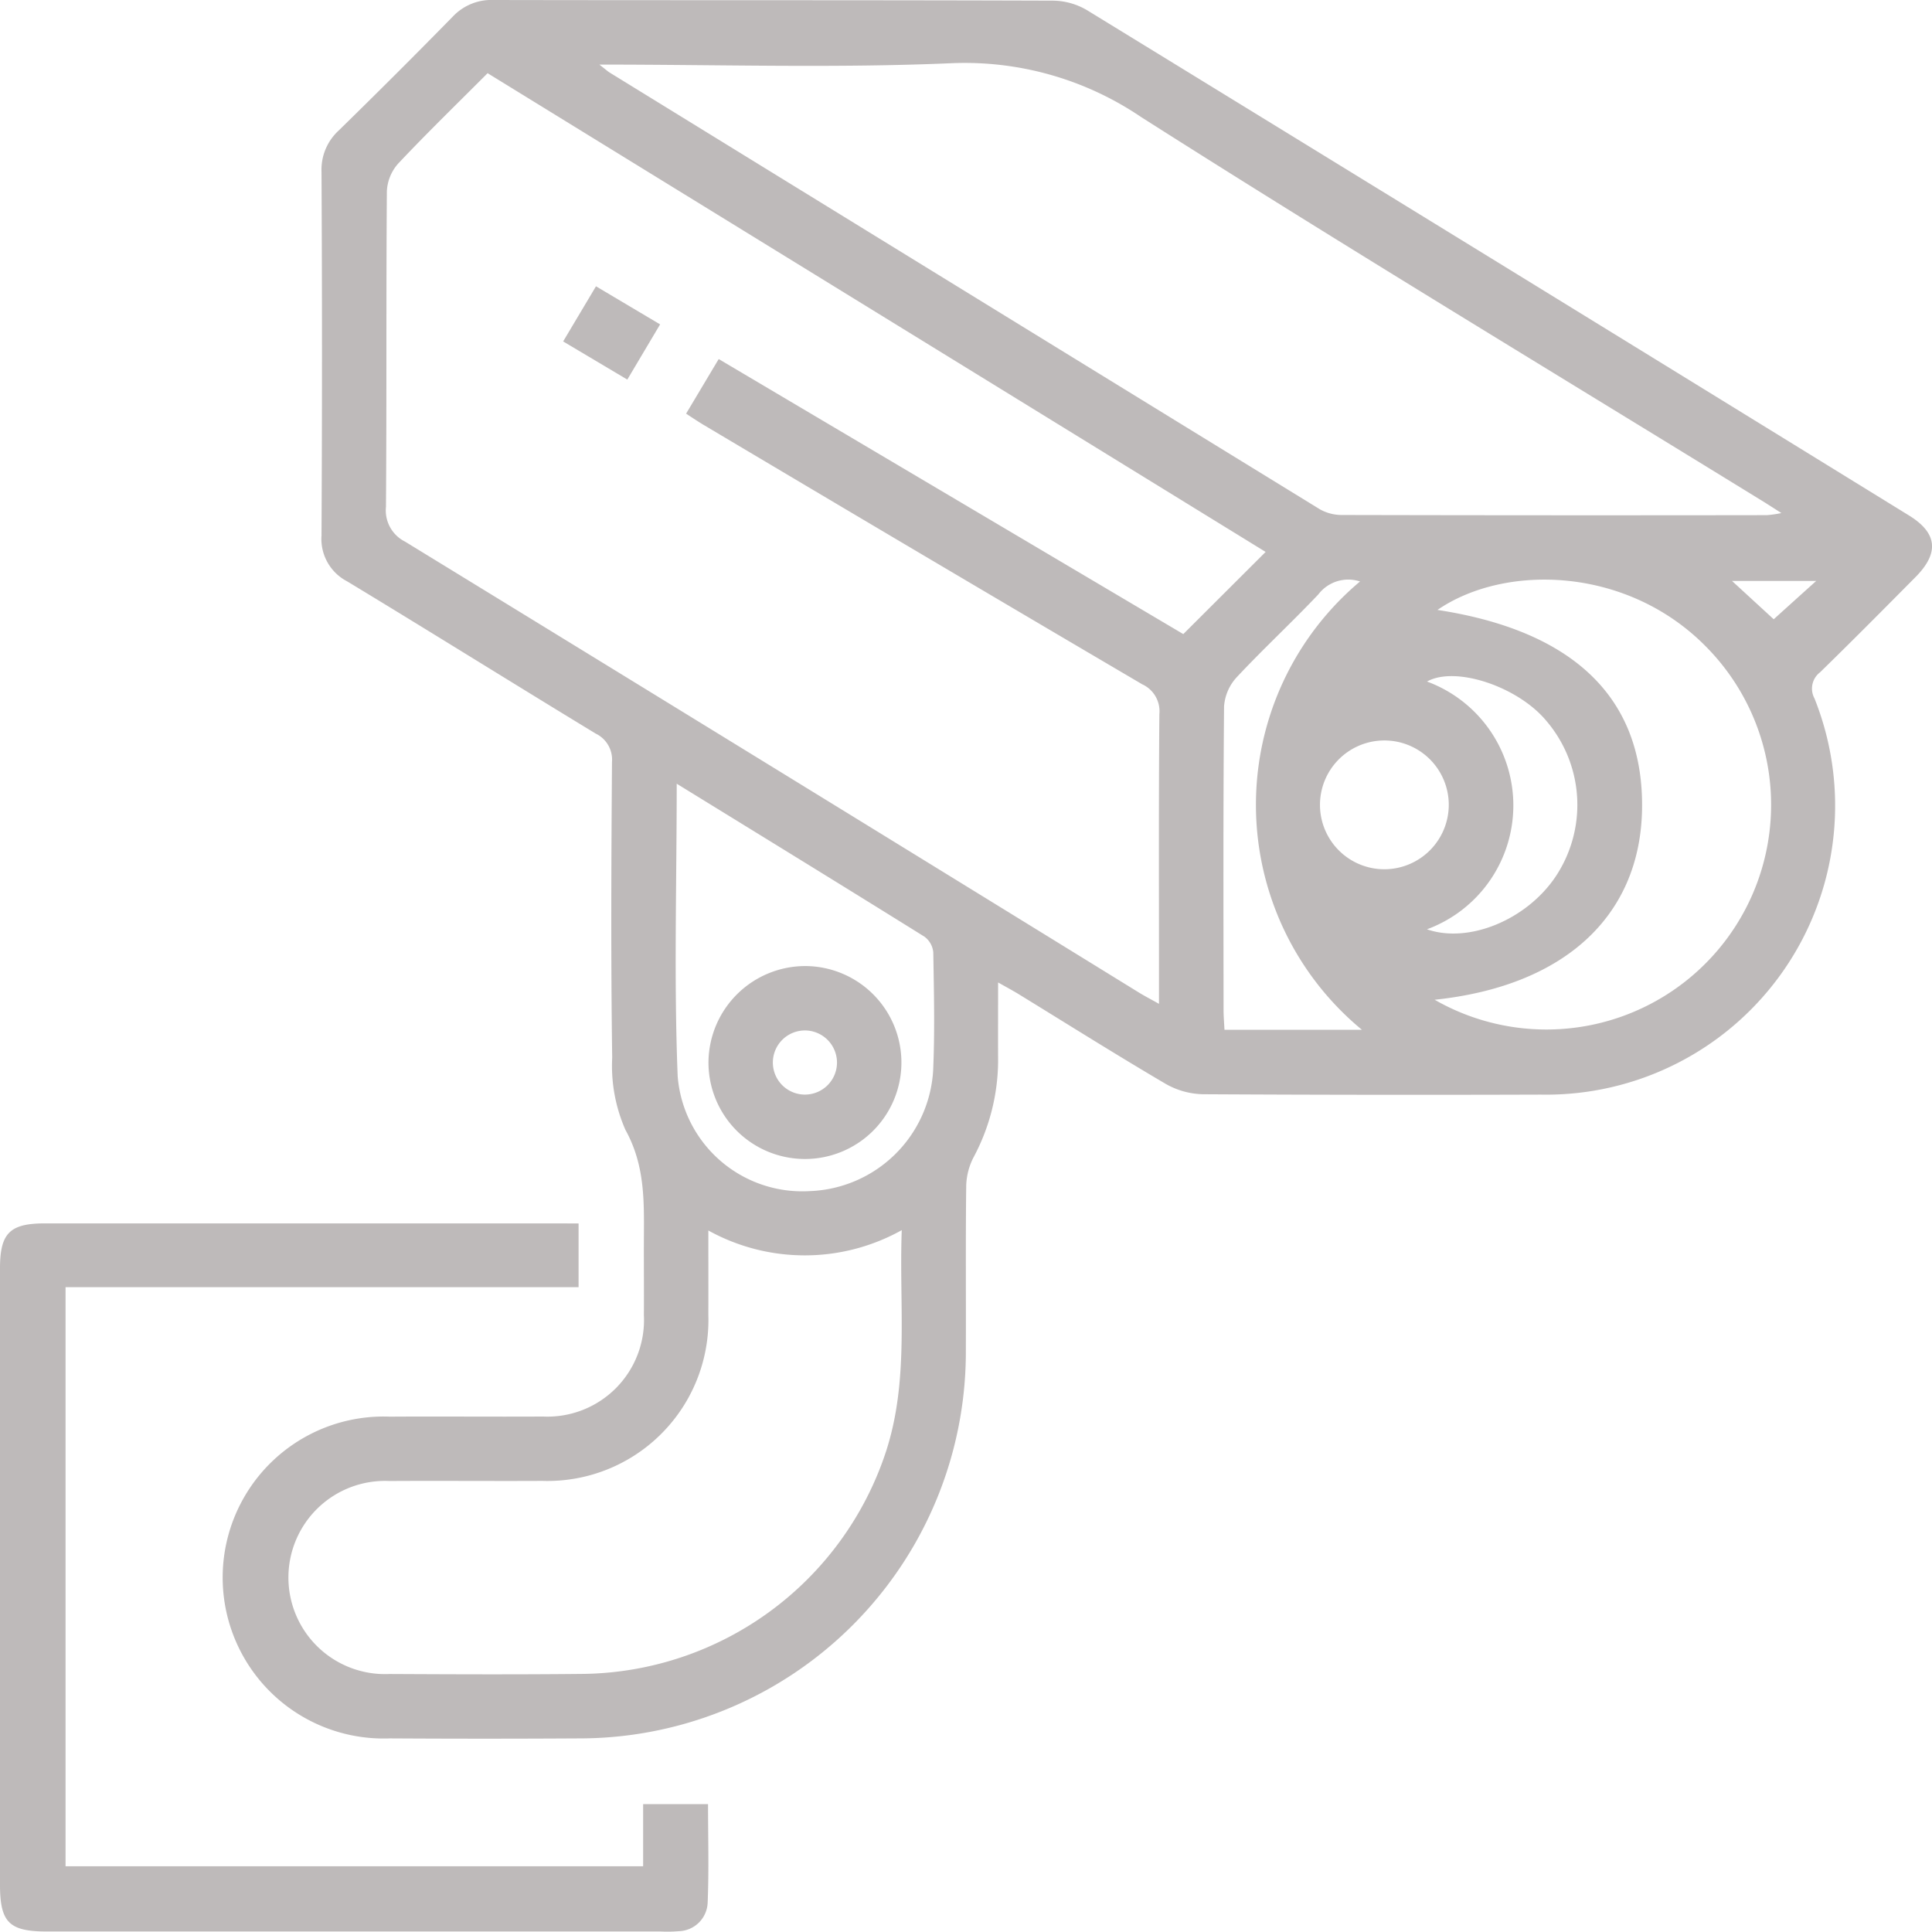
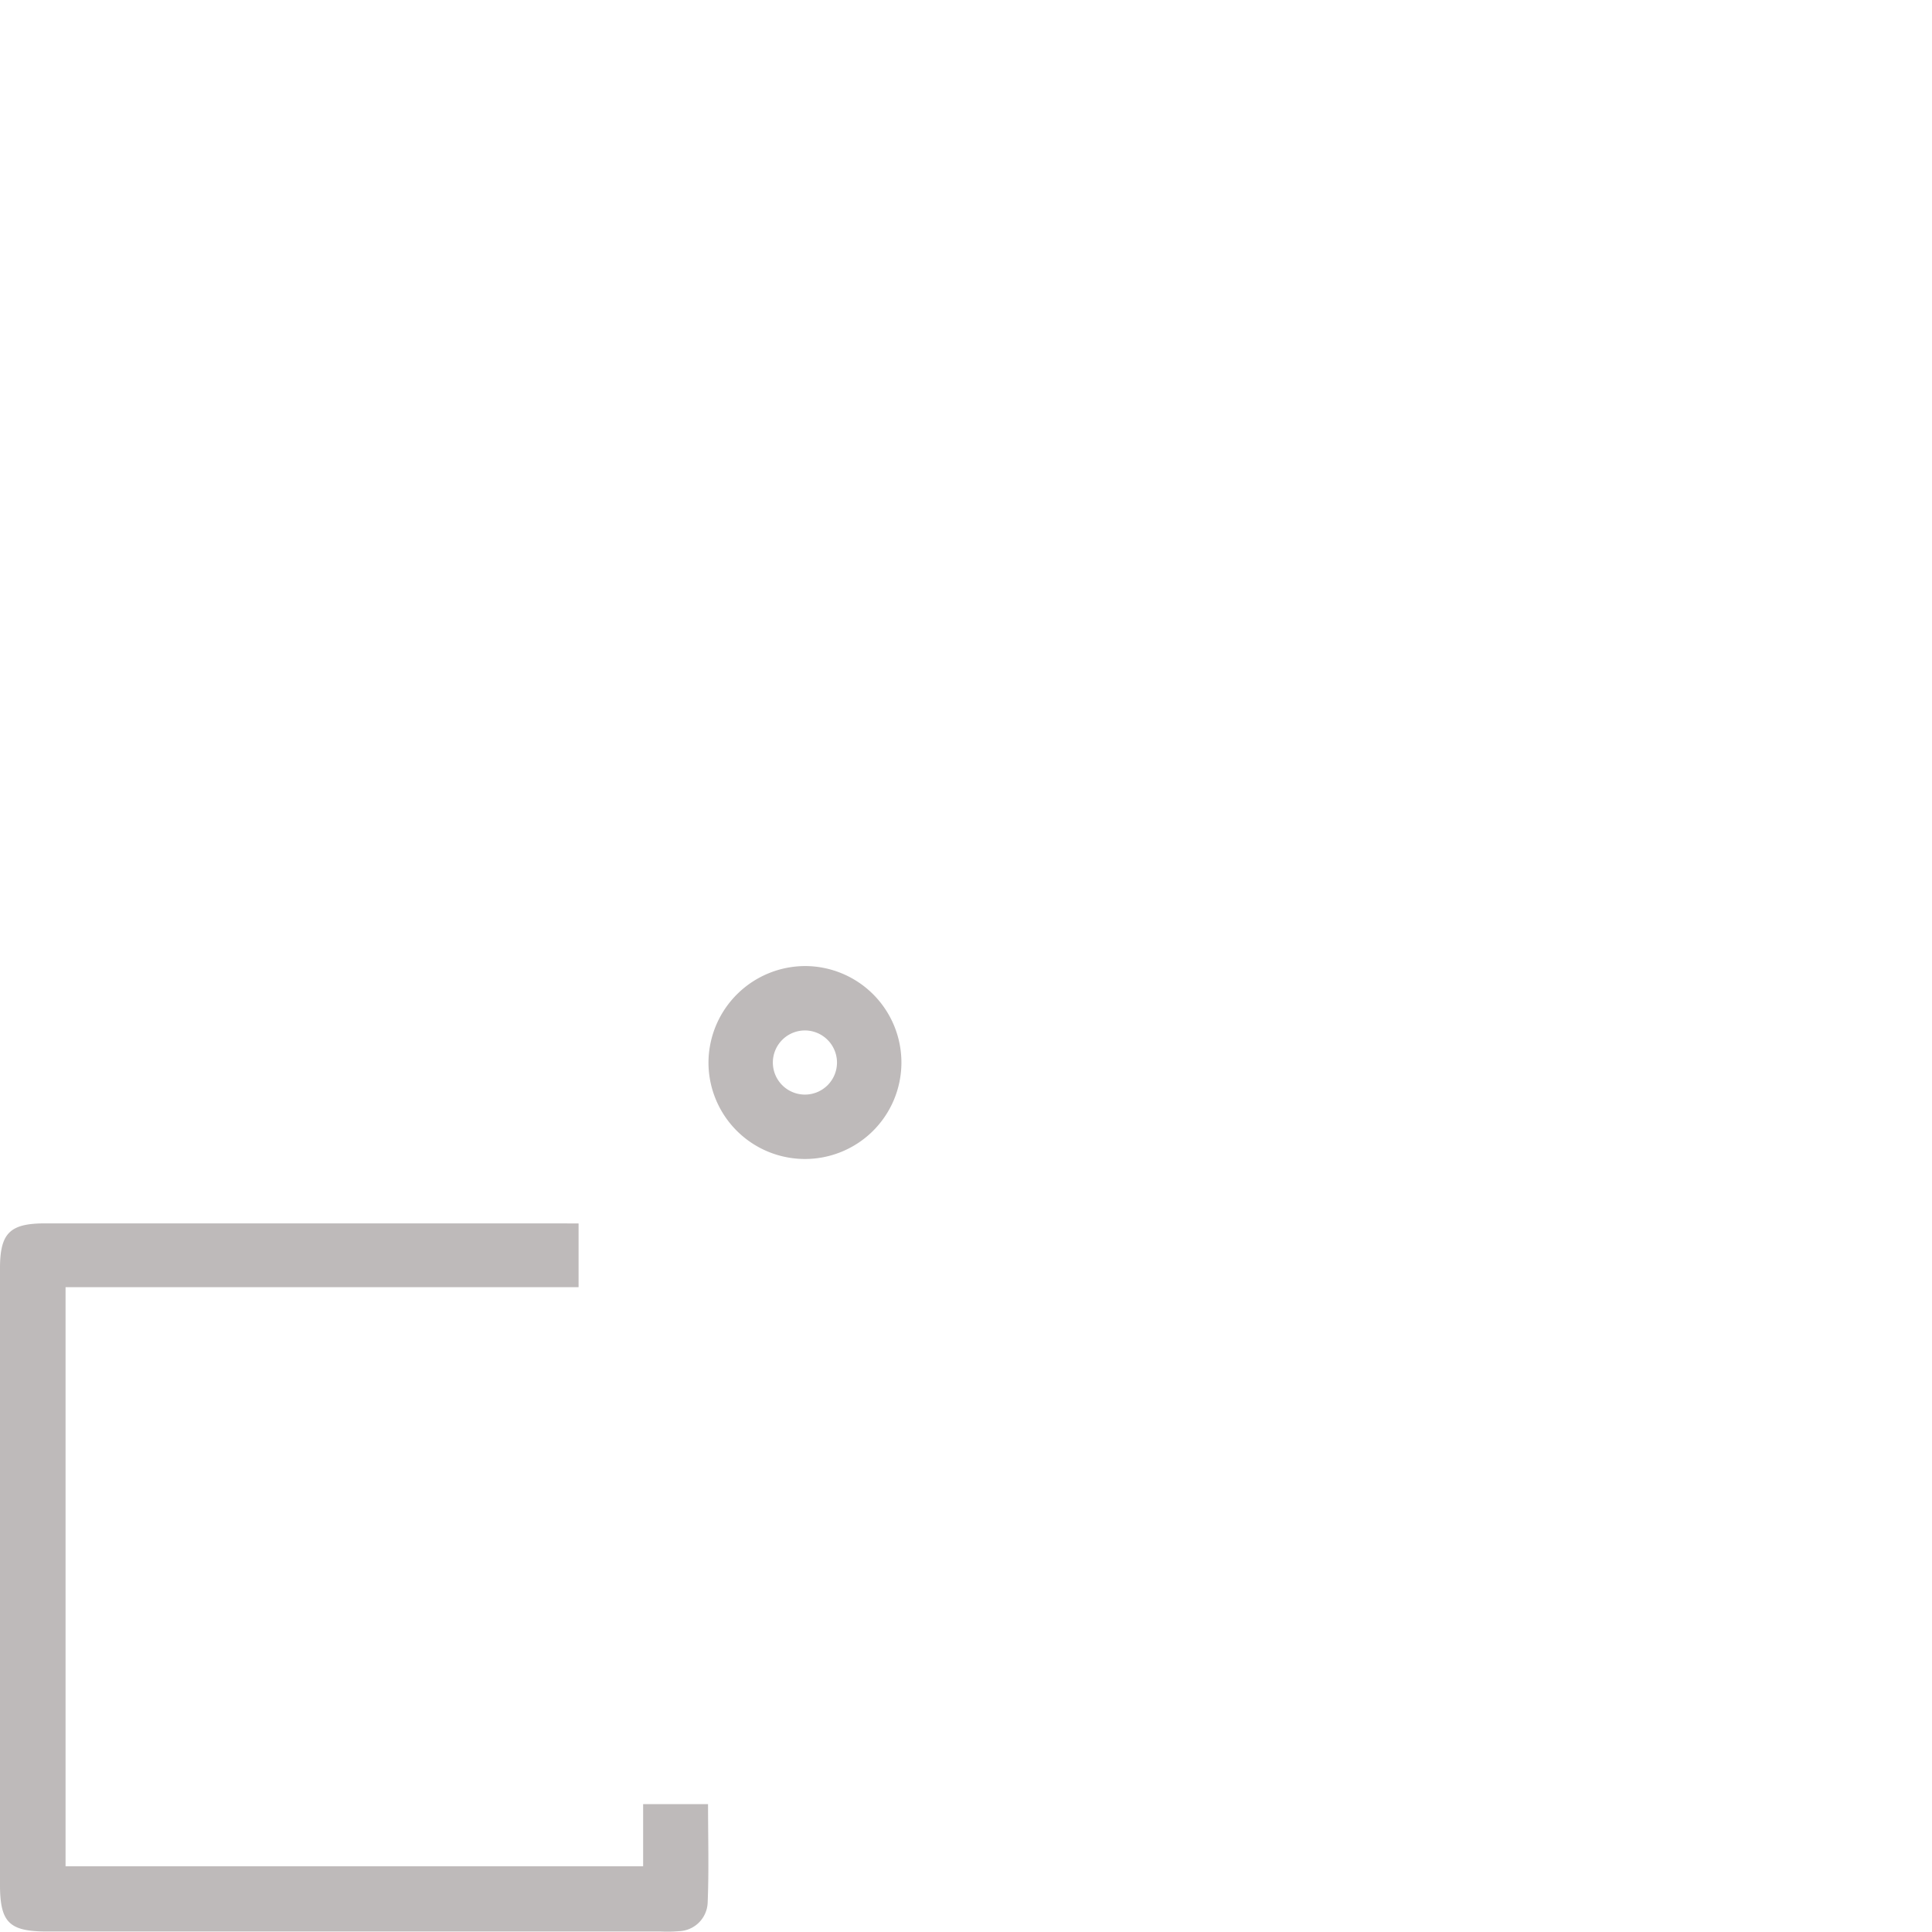
<svg xmlns="http://www.w3.org/2000/svg" width="102" height="101.986" viewBox="0 0 102 101.986">
  <g id="camera" transform="translate(-0.01 0)">
-     <path id="Pfad_72" data-name="Pfad 72" d="M82.752,51.869c0,1.475-.006,2.806,0,4.134a10.879,10.879,0,0,1-1.291,5.087,3.472,3.472,0,0,0-.392,1.487c-.037,2.9-.009,5.805-.02,8.708a20.406,20.406,0,0,1-20.42,20.494q-4.992.03-9.987,0a8.5,8.5,0,1,1,.006-16.987c2.693-.017,5.382.009,8.075-.006a5.1,5.1,0,0,0,5.328-5.357c.009-1.345-.006-2.69,0-4.035.011-1.966.062-3.873-.973-5.74a8.38,8.38,0,0,1-.7-3.81c-.074-5.2-.048-10.407-.011-15.614a1.524,1.524,0,0,0-.86-1.5c-4.384-2.664-8.733-5.382-13.123-8.038a2.52,2.52,0,0,1-1.353-2.417q.051-9.61,0-19.223a2.8,2.8,0,0,1,.905-2.159Q50.981,3.918,53.956.882A2.8,2.8,0,0,1,56.123,0c9.845.02,19.688,0,29.533.034a3.612,3.612,0,0,1,1.785.5q21.714,13.313,43.4,26.679c1.5.925,1.614,1.975.343,3.257-1.671,1.685-3.34,3.371-5.039,5.025a1.084,1.084,0,0,0-.292,1.379A15.256,15.256,0,0,1,111.411,57.79q-8.925.03-17.847-.02a4.131,4.131,0,0,1-1.98-.556c-2.622-1.541-5.2-3.164-7.791-4.755C83.5,52.283,83.2,52.121,82.752,51.869ZM55.8,3.864c-1.595,1.6-3.192,3.149-4.718,4.769a2.361,2.361,0,0,0-.6,1.453c-.043,5.555-.006,11.111-.048,16.669a1.843,1.843,0,0,0,1.01,1.841Q70.8,40.45,90.128,52.365c.318.2.65.369,1.118.633v-1.18c0-4.707-.02-9.414.02-14.121a1.562,1.562,0,0,0-.905-1.569q-11.568-6.8-23.1-13.662c-.323-.19-.633-.4-.982-.627.6-1,1.138-1.907,1.722-2.883L92.529,33.477l4.347-4.338Q76.439,16.563,55.8,3.864Zm5.9-.454c.332.258.431.349.542.42q18.743,11.538,37.5,23.059a2.363,2.363,0,0,0,1.192.3q11.2.026,22.4.009a6.119,6.119,0,0,0,.772-.111c-.42-.267-.684-.44-.956-.607-10.96-6.747-21.986-13.392-32.847-20.3a16.587,16.587,0,0,0-10.078-2.84C74.154,3.6,68.06,3.41,61.7,3.41Zm5.754,61.552c0,1.614.006,3.027,0,4.443a8.5,8.5,0,0,1-8.767,8.779c-2.69.014-5.377-.011-8.066.006a5.1,5.1,0,1,0,0,10.189c3.433.017,6.863.031,10.3-.006A17.066,17.066,0,0,0,76.8,76.735c1.277-3.822.715-7.743.865-11.789A10.515,10.515,0,0,1,67.453,64.963ZM105.8,52.782a11.863,11.863,0,0,0,14.4-18.567c-4.174-4.318-10.671-4.472-14.252-2.014,7.263,1.115,10.929,4.713,10.8,10.6C116.615,48.387,112.637,52.064,105.8,52.782ZM65.784,41.376c0,5.272-.15,10.365.051,15.443a6.6,6.6,0,0,0,6.96,6.066,6.774,6.774,0,0,0,6.526-6.339c.094-2.085.043-4.177.009-6.265a1.163,1.163,0,0,0-.465-.828C74.572,46.778,70.265,44.134,65.784,41.376ZM101.96,54.368a15.4,15.4,0,0,1-.1-23.669,1.986,1.986,0,0,0-2.2.681c-1.41,1.49-2.92,2.886-4.321,4.386a2.534,2.534,0,0,0-.658,1.535c-.048,5.343-.031,10.685-.026,16.028,0,.338.031.678.048,1.038Zm3.433-5.306c2.185.76,5.226-.477,6.775-2.755a6.827,6.827,0,0,0-.485-8.265c-1.5-1.793-4.781-2.9-6.287-2.06A6.971,6.971,0,0,1,105.393,49.063Zm1.152-6.6a3.4,3.4,0,1,0-3.334,3.43A3.407,3.407,0,0,0,106.545,42.463ZM123.7,32.694c.672-.607,1.458-1.317,2.244-2.023H121.5C122.309,31.417,123.055,32.1,123.7,32.694Z" transform="translate(-30.047 0)" fill="#bebaba" />
    <path id="Pfad_73" data-name="Pfad 73" d="M30.556,227.643v3.365H3.471V261.58H33.964V258.3h3.427c0,1.756.051,3.484-.02,5.2a1.568,1.568,0,0,1-1.521,1.509,7.149,7.149,0,0,1-.956.017H2.5c-2.017,0-2.491-.477-2.491-2.5V230.035c0-1.881.511-2.395,2.386-2.395H29.478C29.8,227.643,30.114,227.643,30.556,227.643Z" transform="translate(0 -163.052)" fill="#bebaba" />
-     <path id="Pfad_74" data-name="Pfad 74" d="M109.918,55.282c-.587.987-1.141,1.918-1.731,2.914-1.16-.689-2.244-1.334-3.388-2.014.6-1,1.149-1.927,1.734-2.911Z" transform="translate(-75.058 -38.156)" fill="#bebaba" />
    <path id="Pfad_75" data-name="Pfad 75" d="M136.966,179.76a5.093,5.093,0,1,1-5.127,5.005A5.116,5.116,0,0,1,136.966,179.76Zm-.034,3.4a1.693,1.693,0,1,0,1.691,1.671A1.7,1.7,0,0,0,136.931,183.159Z" transform="translate(-94.424 -128.757)" fill="#bebaba" />
  </g>
</svg>